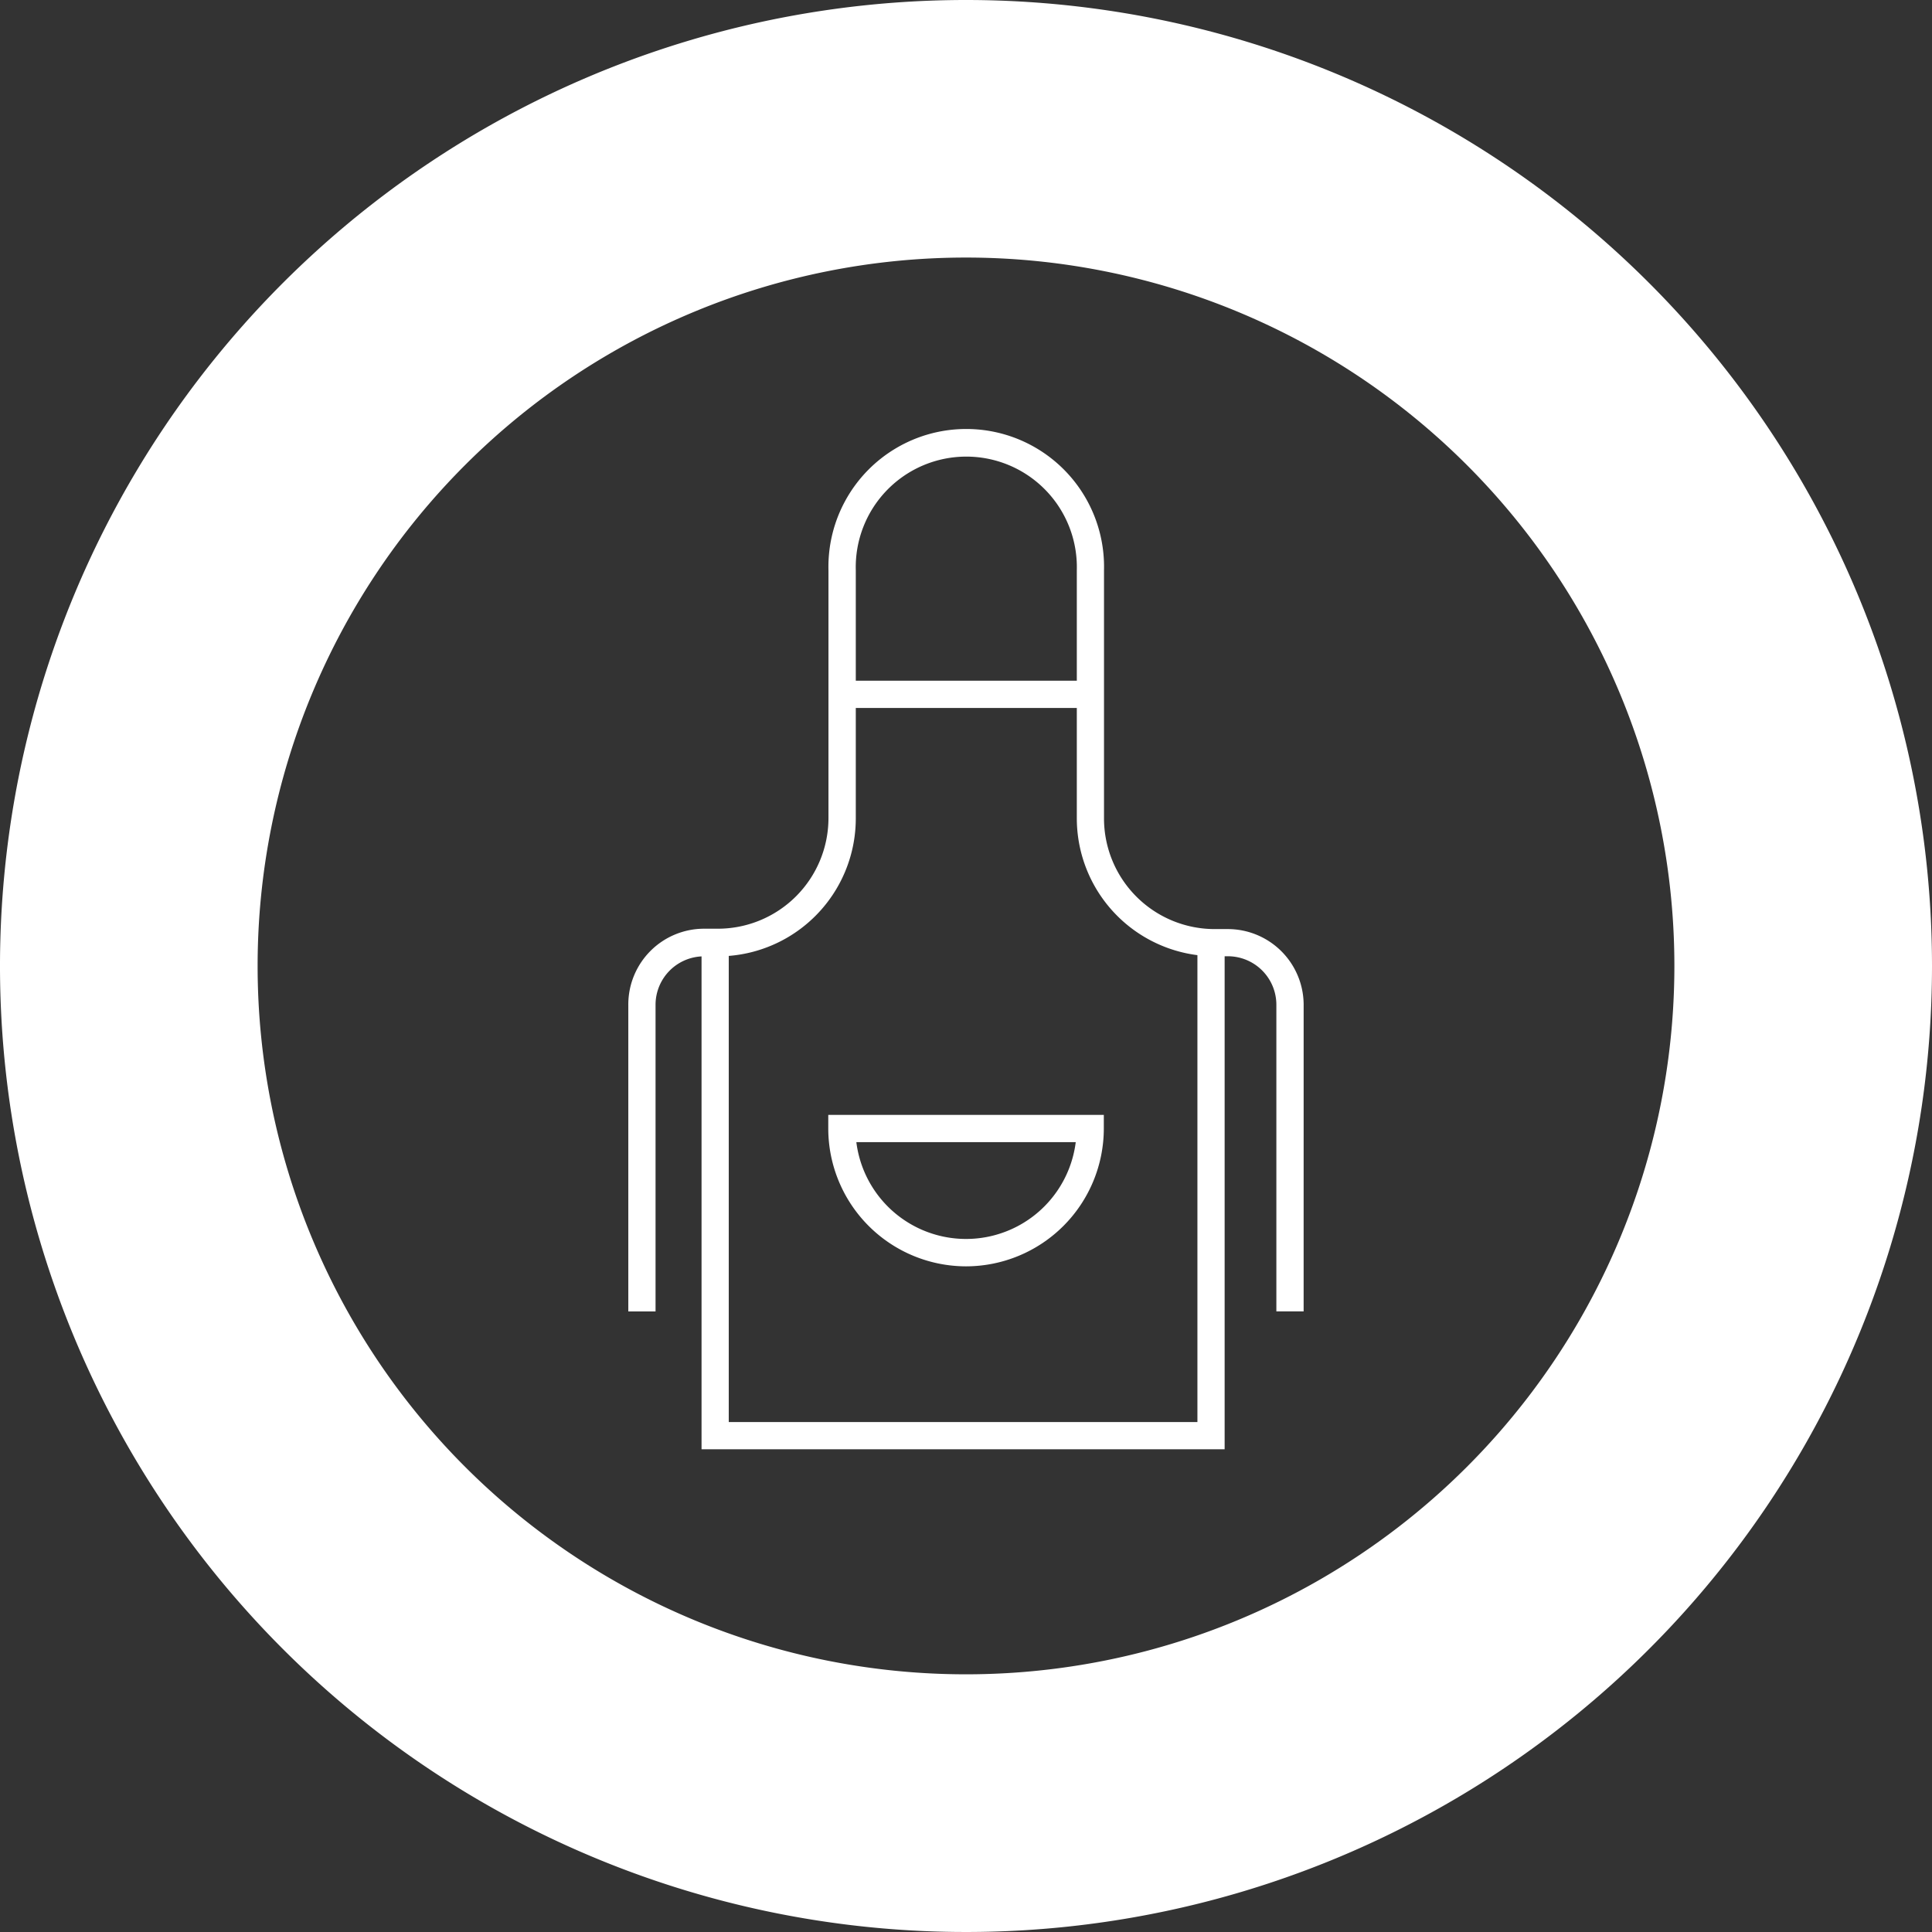
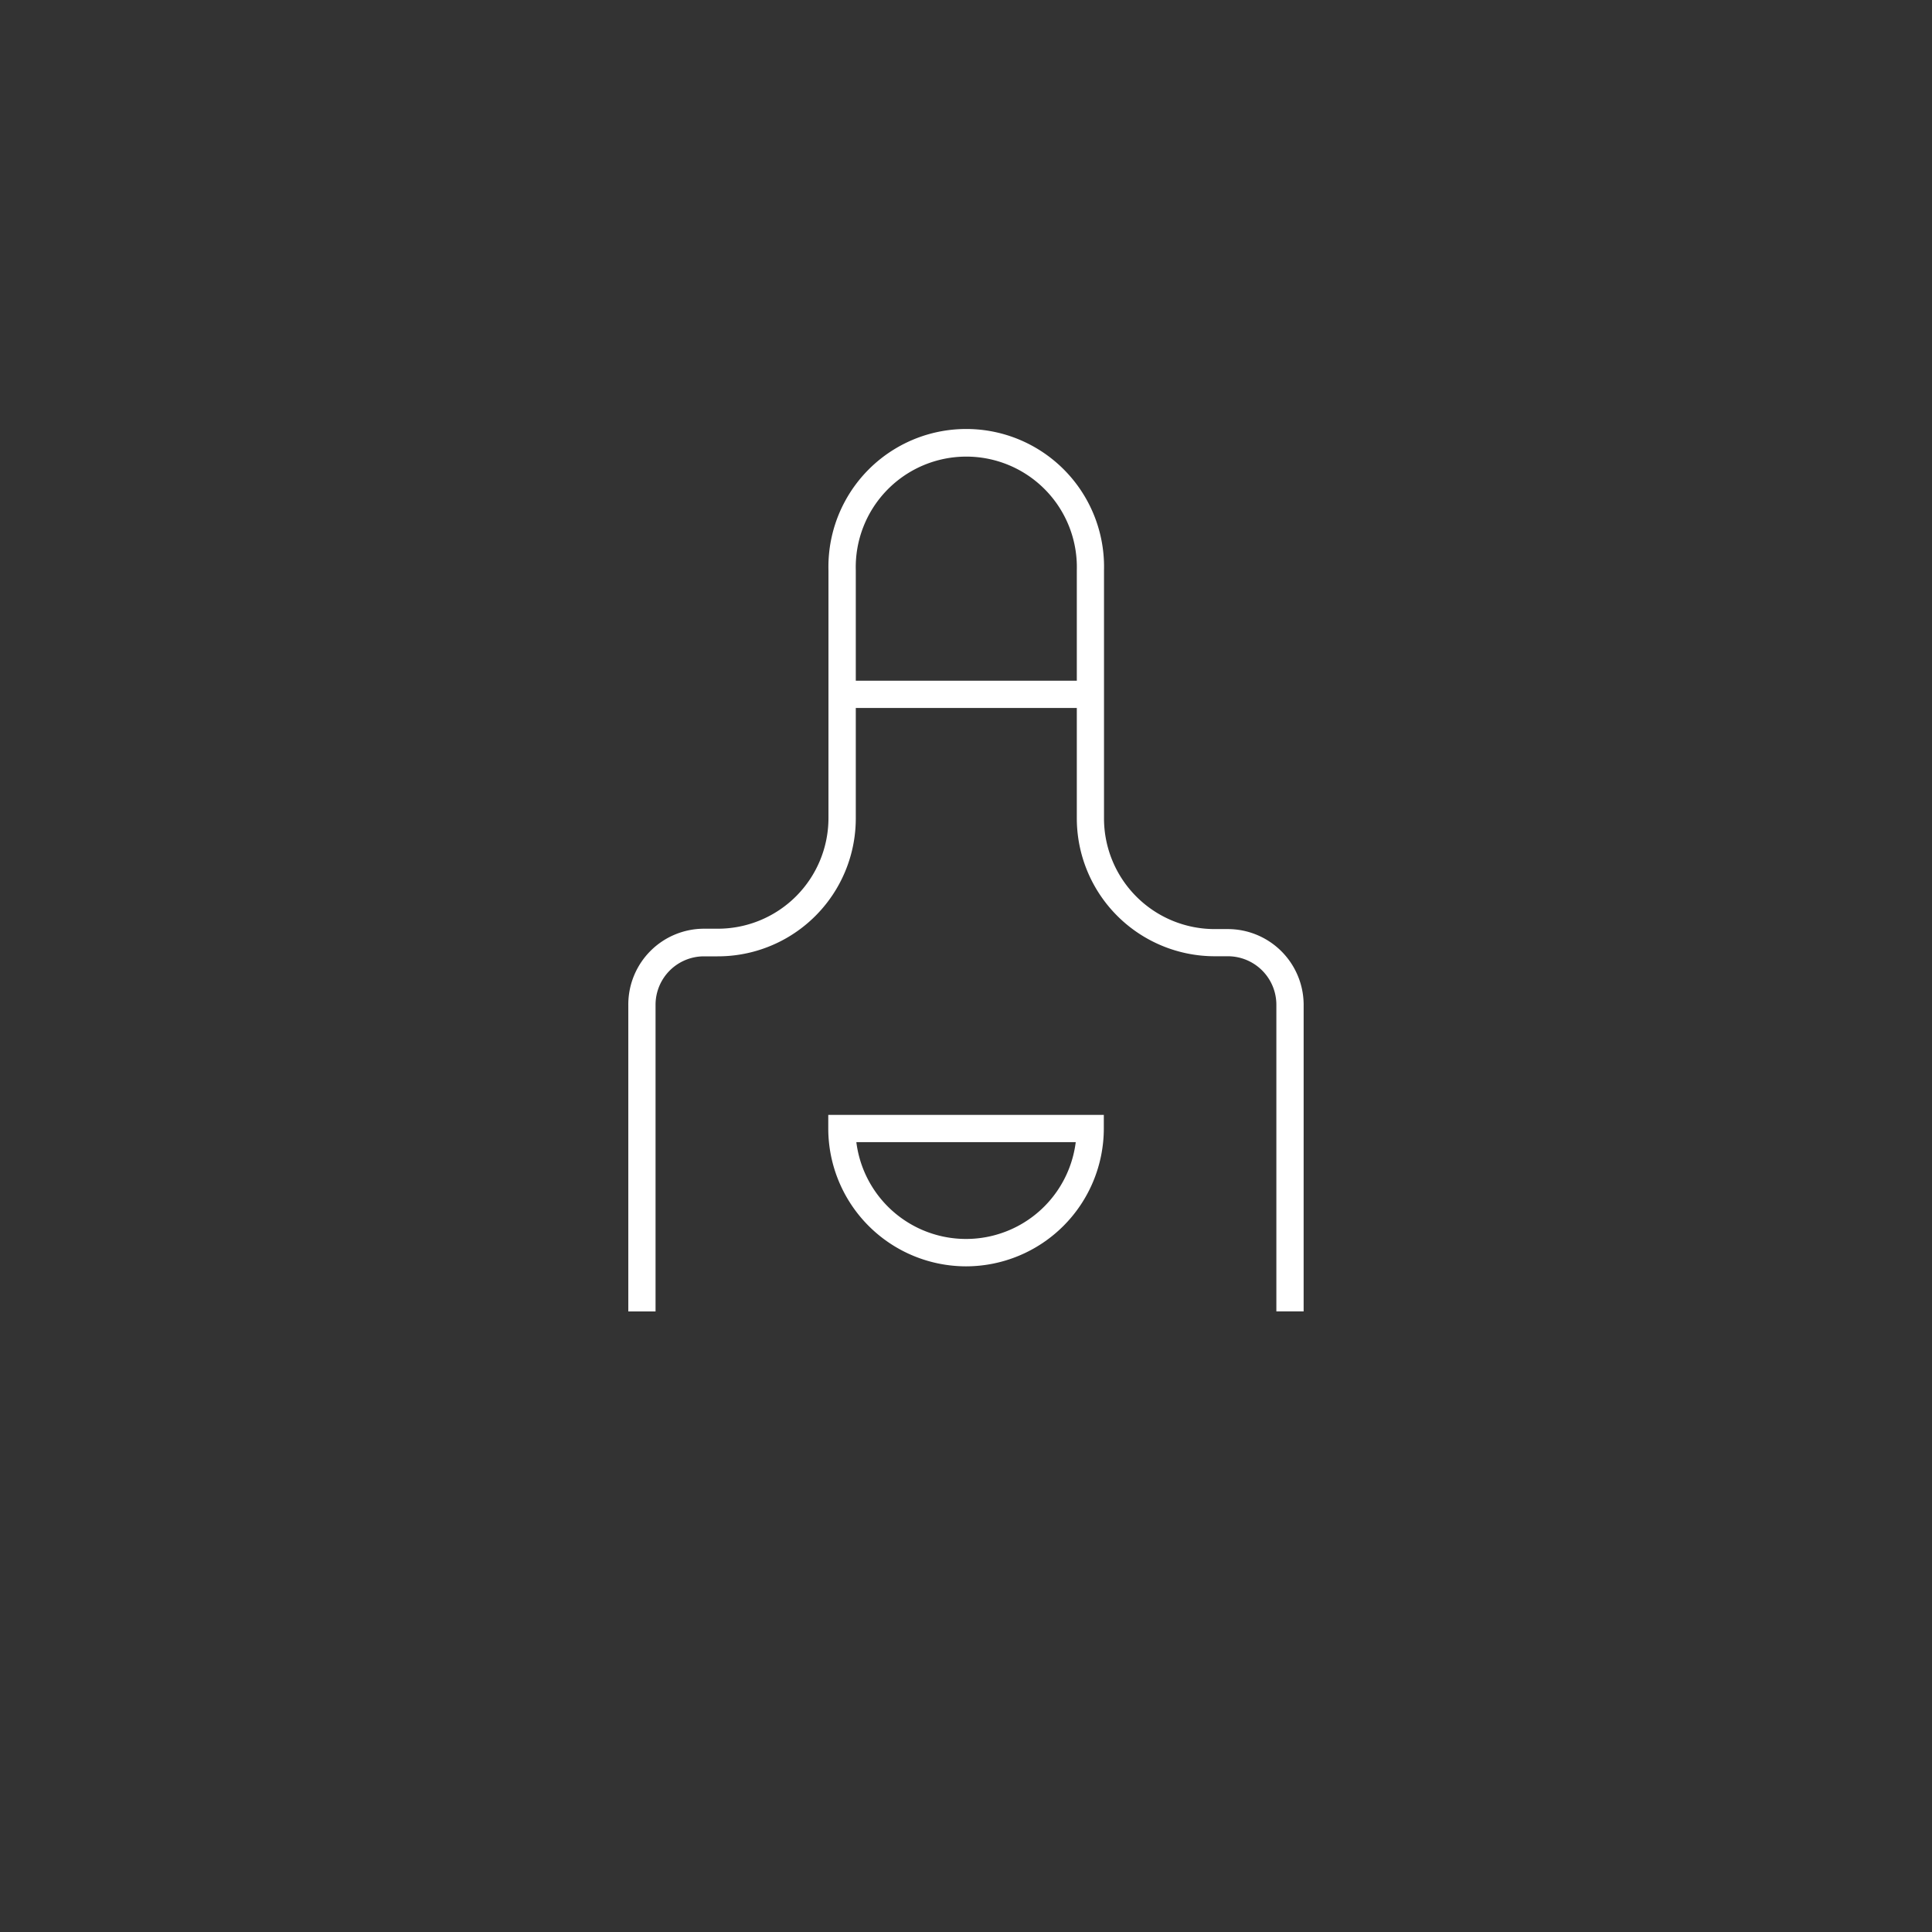
<svg xmlns="http://www.w3.org/2000/svg" xmlns:ns1="http://sodipodi.sourceforge.net/DTD/sodipodi-0.dtd" xmlns:ns2="http://www.inkscape.org/namespaces/inkscape" id="Laag_1" data-name="Laag 1" viewBox="0 0 90 90" version="1.1" ns1:docname="cursussen-wit.svg" width="90" height="90" ns2:version="0.92.3 (2405546, 2018-03-11)">
  <rect x="0" y="0" width="90" height="90" fill="#333333" stroke="none" />
  <ns1:namedview pagecolor="#ffffff" bordercolor="#666666" borderopacity="1" objecttolerance="10" gridtolerance="10" guidetolerance="10" ns2:pageopacity="0" ns2:pageshadow="2" ns2:window-width="1920" ns2:window-height="1017" id="namedview189" showgrid="false" ns2:zoom="0.41627715" ns2:cx="141.745" ns2:cy="141.74499" ns2:window-x="-8" ns2:window-y="-8" ns2:window-maximized="1" ns2:current-layer="Laag_1" />
  <defs id="defs174">
    <style id="style172">.cls-1{fill:#fff;}</style>
  </defs>
  <title id="title176">pop</title>
-   <path class="cls-1" d="M 45,0 A 45,45 0 1 0 90,44.997 45,45 0 0 0 45,0 Z m 0,77.996 A 32.999,32.999 0 1 1 77.999,44.997 32.996,32.996 0 0 1 45,77.996 Z" id="path178" ns2:connector-curvature="0" style="fill:#ffffff;stroke-width:0.317" />
  <rect class="cls-1" x="39.212" y="31.71" width="11.572" height="1.27" id="rect180" style="fill:#ffffff;stroke-width:0.317" />
-   <polygon class="cls-1" points="317.9,280.21 321.9,280.21 321.9,354.92 245.03,354.92 245.03,280.21 249.03,280.21 249.03,350.92 317.9,350.92 " id="polygon182" style="fill:#ffffff" transform="matrix(0.317,0,0,0.317,-44.994,-44.997)" />
  <path class="cls-1" d="M 60.728,61.09 H 59.458 V 46.803 A 2.26,2.26 0 0 0 57.201,44.546 h -0.613 a 6.429,6.429 0 0 1 -6.426,-6.42 V 26.564 a 5.15,5.15 0 1 0 -10.296,0 v 11.566 a 6.426,6.426 0 0 1 -6.442,6.42 h -0.635 a 2.257,2.257 0 0 0 -2.251,2.257 V 61.093 H 29.269 V 46.806 a 3.53,3.53 0 0 1 3.546,-3.543 h 0.635 a 5.156,5.156 0 0 0 5.143,-5.15 V 26.564 a 6.42,6.42 0 1 1 12.836,0 v 11.566 a 5.156,5.156 0 0 0 5.15,5.15 h 0.613 a 3.534,3.534 0 0 1 3.537,3.521 z" id="path184" ns2:connector-curvature="0" style="fill:#ffffff;stroke-width:0.317" />
  <path class="cls-1" d="m 45,58.991 a 6.426,6.426 0 0 1 -6.416,-6.42 V 51.937 h 12.836 v 0.635 A 6.426,6.426 0 0 1 45,58.991 Z m -5.108,-5.785 a 5.15,5.15 0 0 0 10.22,0 z" id="path186" ns2:connector-curvature="0" style="fill:#ffffff;stroke-width:0.317" />
</svg>